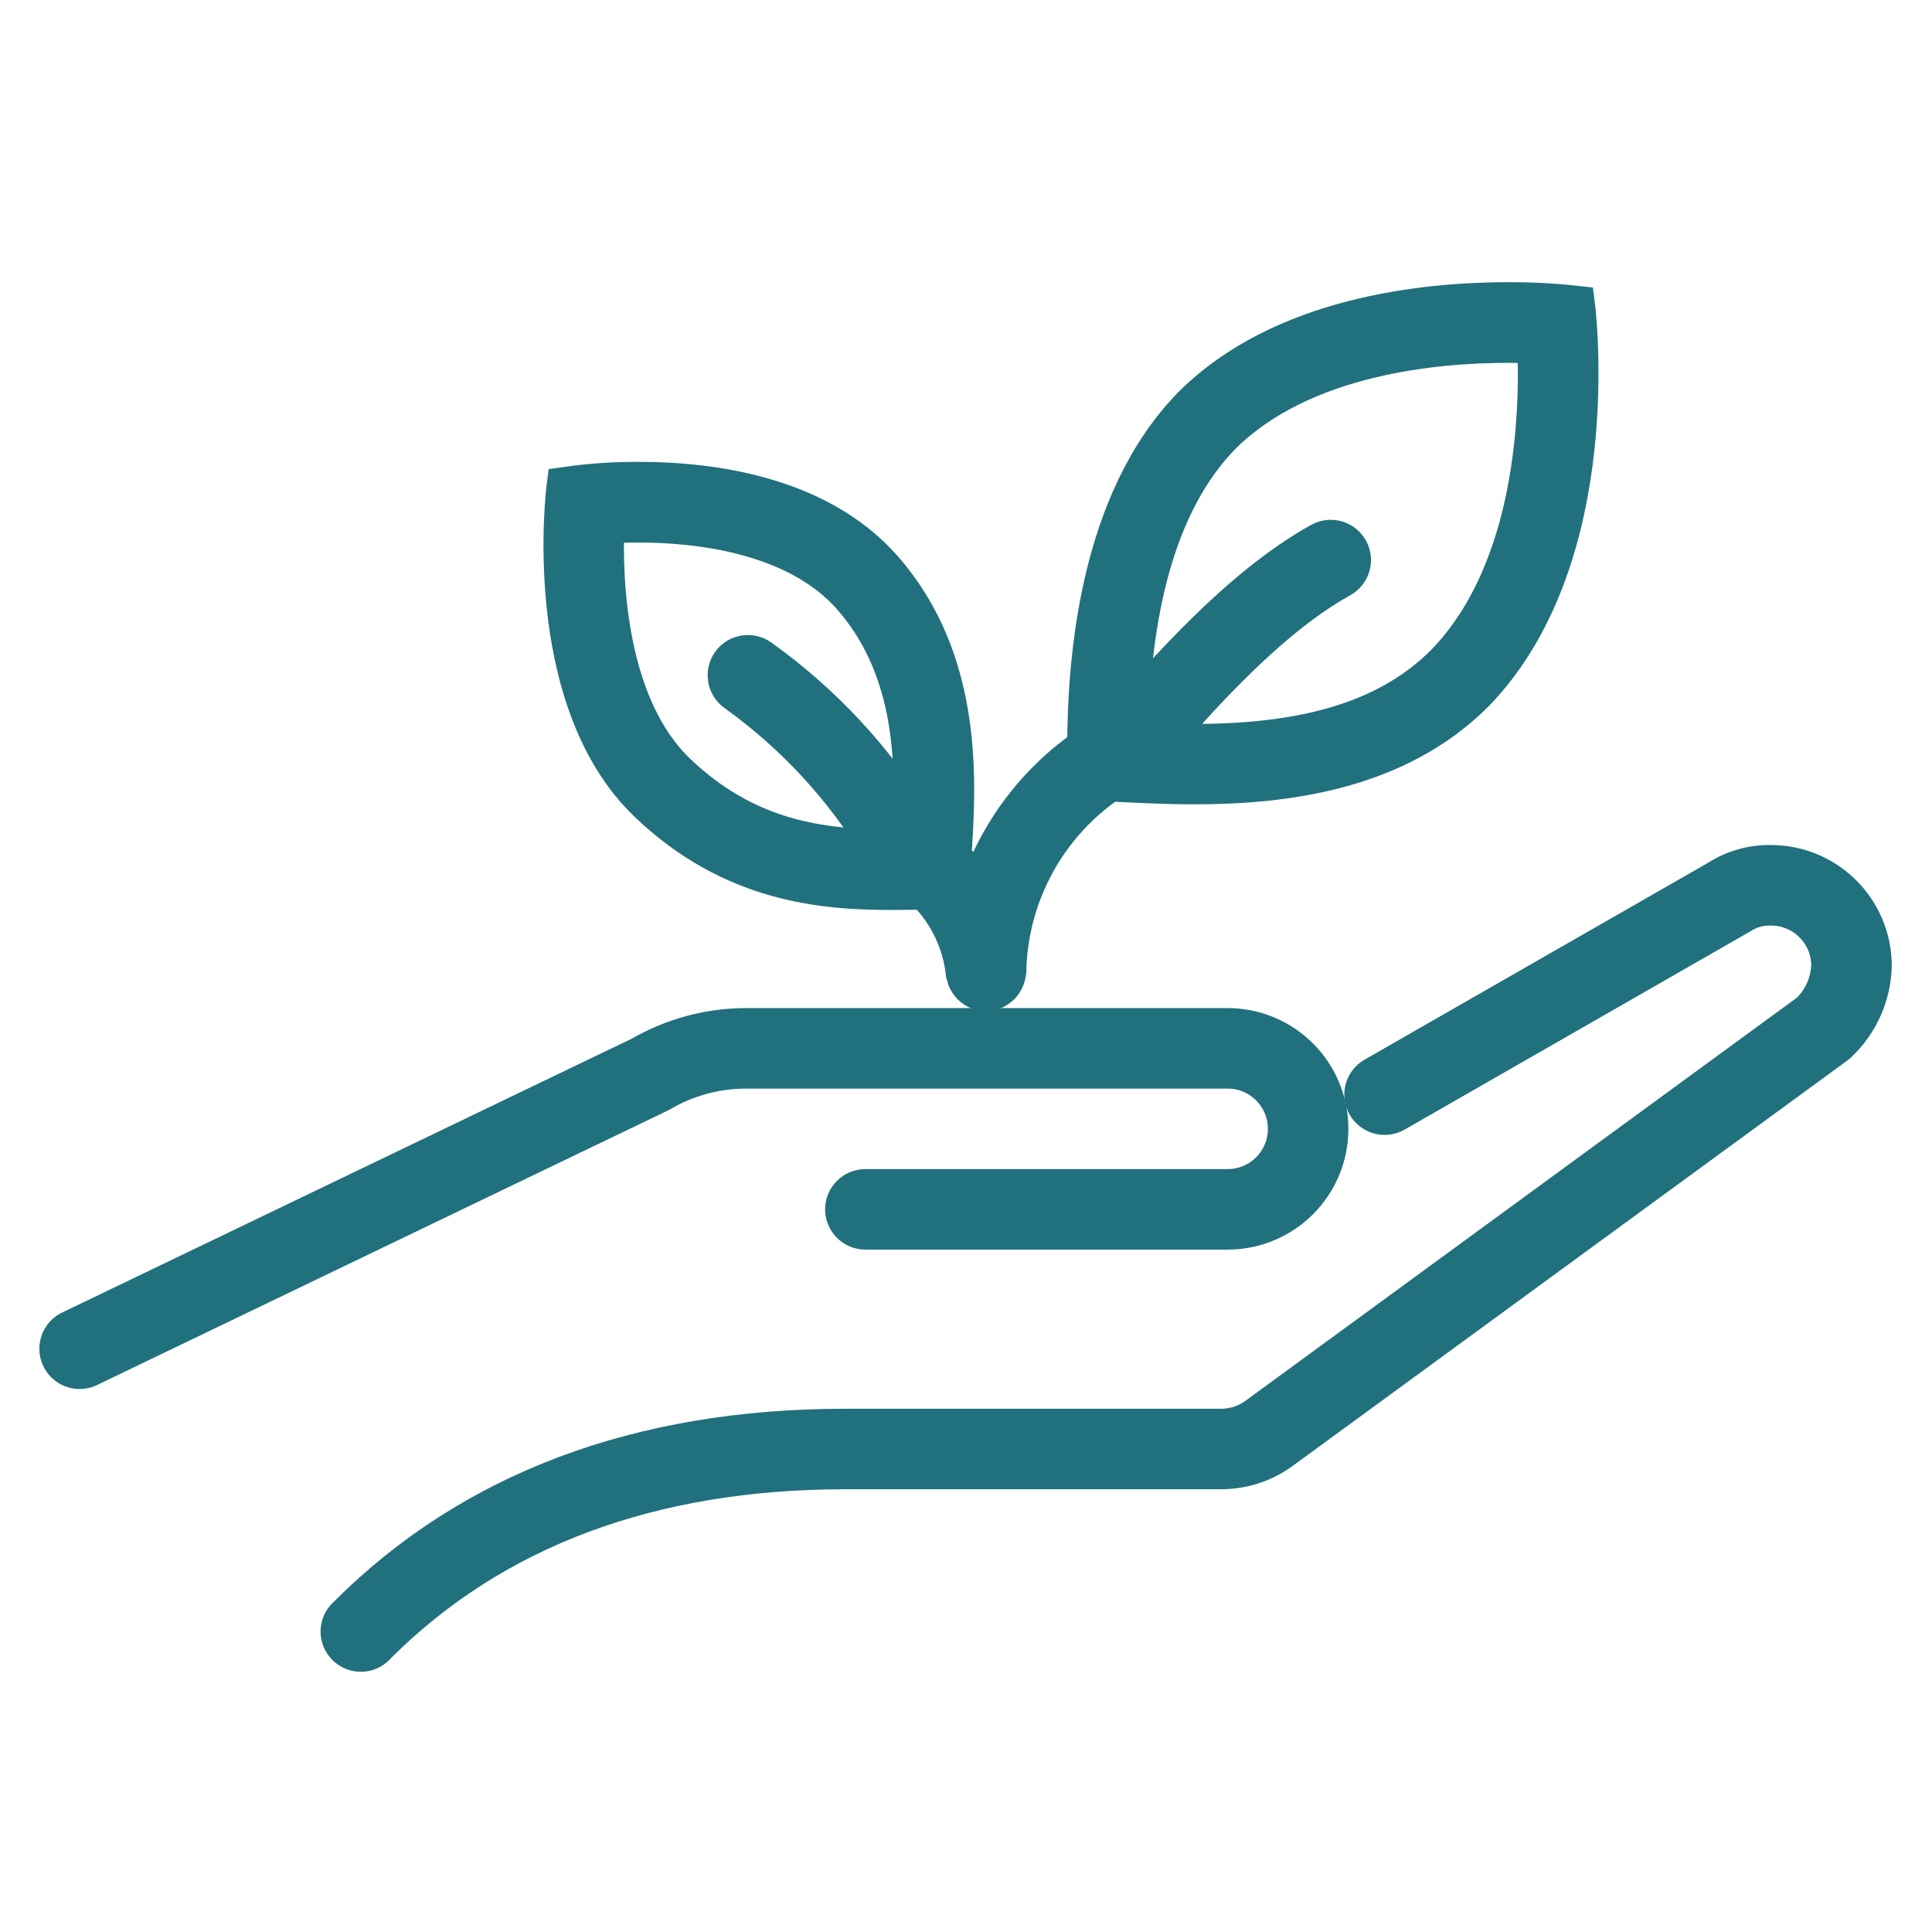
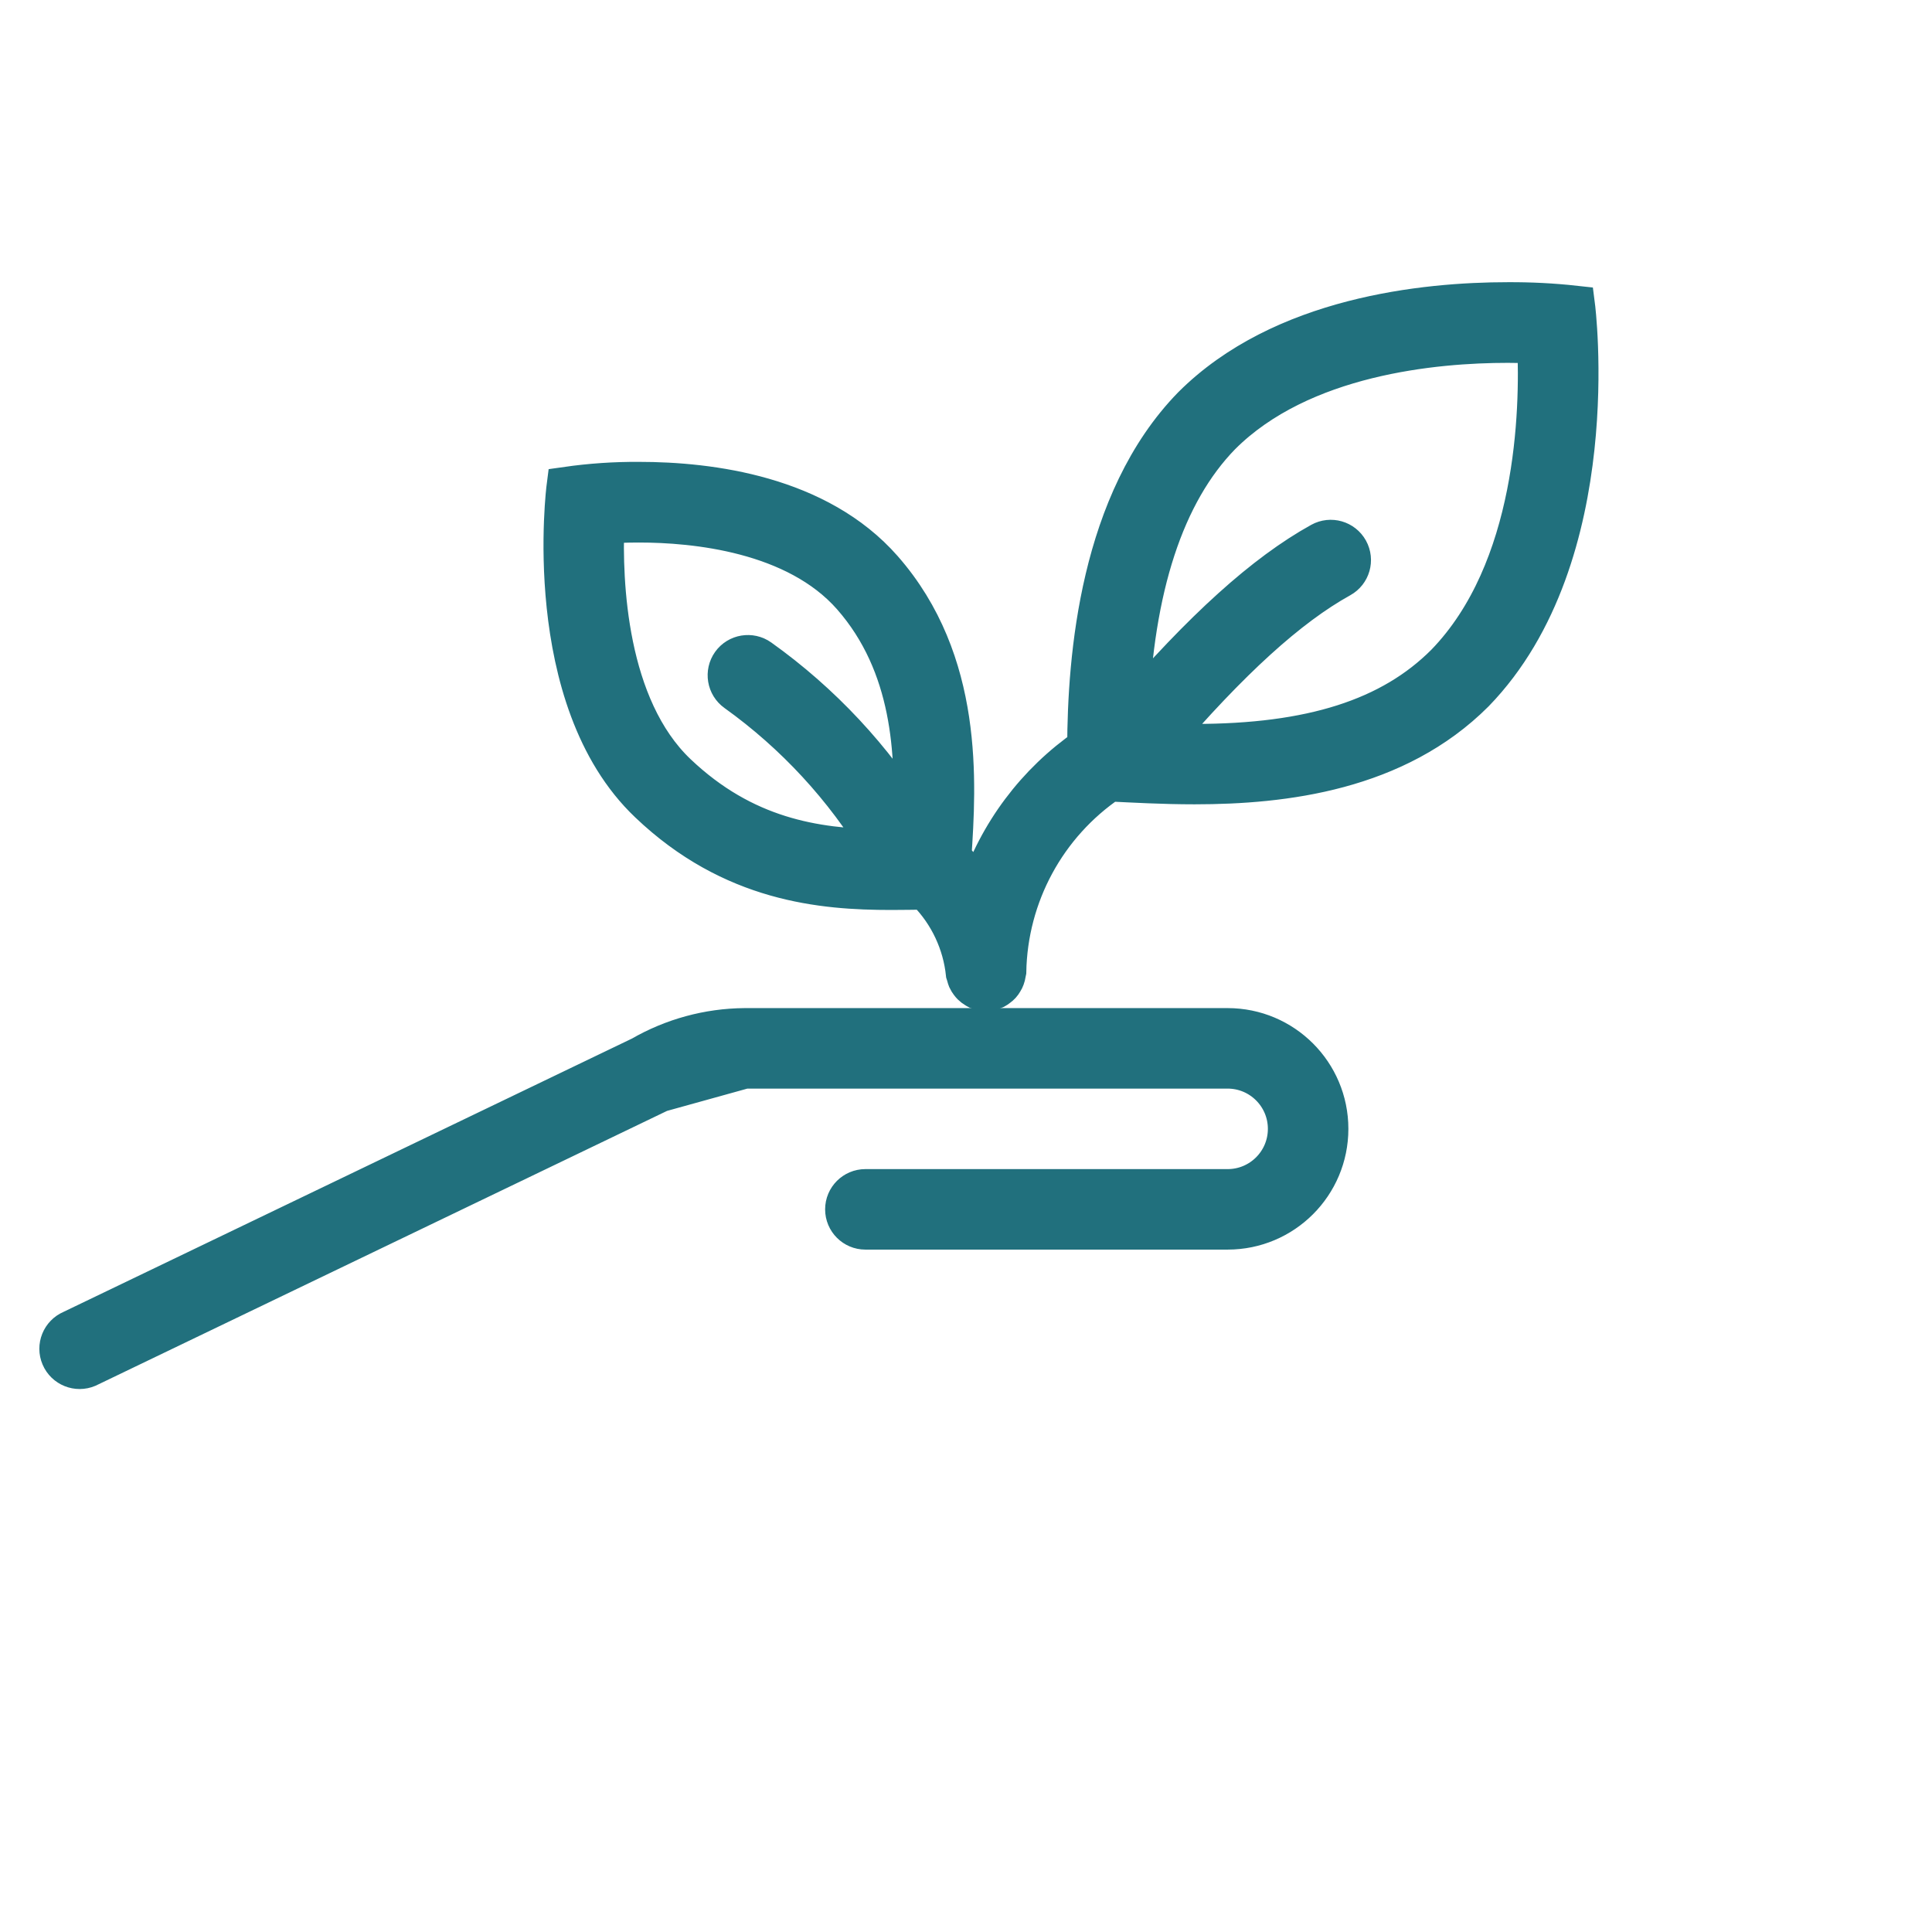
<svg xmlns="http://www.w3.org/2000/svg" width="48" height="48" xml:space="preserve" overflow="hidden">
  <defs>
    <clipPath id="clip0">
      <rect x="0" y="0" width="48" height="48" />
    </clipPath>
  </defs>
  <g clip-path="url(#clip0)">
-     <path d="M18.5 26.546 30.5 26.546C31.328 26.546 32 27.218 32 28.046 32 28.875 31.328 29.546 30.5 29.546L21.5 29.546C21.224 29.546 21 29.77 21 30.046 21 30.322 21.224 30.546 21.5 30.546L30.5 30.546C31.881 30.546 33 29.427 33 28.046 33 26.665 31.881 25.546 30.5 25.546L18.5 25.546C17.598 25.553 16.714 25.795 15.933 26.246L1.782 33.05C1.528 33.158 1.409 33.452 1.518 33.706 1.626 33.96 1.92 34.078 2.174 33.97 2.188 33.964 2.202 33.957 2.215 33.95L16.396 27.13C17.034 26.754 17.76 26.552 18.5 26.546Z" stroke="#21707D" fill="#21707D" />
-     <path d="M44 21.495C43.54 21.485 43.087 21.613 42.7 21.861L34.15 26.761C33.91 26.899 33.827 27.206 33.965 27.445 34.103 27.685 34.41 27.768 34.65 27.63L43.229 22.711C43.458 22.563 43.727 22.487 44 22.495 44.828 22.495 45.5 23.166 45.5 23.995 45.48 24.438 45.291 24.858 44.972 25.166L31.259 35.191C30.997 35.389 30.678 35.498 30.35 35.5L21 35.5C15.886 35.5 11.729 37.063 8.646 40.15 8.433 40.326 8.403 40.642 8.58 40.854 8.756 41.067 9.071 41.096 9.284 40.92 9.308 40.9 9.33 40.878 9.35 40.853 12.241 37.964 16.16 36.5 21 36.5L30.35 36.5C30.889 36.497 31.412 36.322 31.844 36L45.594 25.95 45.654 25.9C46.178 25.403 46.483 24.718 46.5 23.995 46.499 22.615 45.38 21.497 44 21.495Z" stroke="#21707D" fill="#21707D" />
+     <path d="M18.5 26.546 30.5 26.546C31.328 26.546 32 27.218 32 28.046 32 28.875 31.328 29.546 30.5 29.546L21.5 29.546C21.224 29.546 21 29.77 21 30.046 21 30.322 21.224 30.546 21.5 30.546L30.5 30.546C31.881 30.546 33 29.427 33 28.046 33 26.665 31.881 25.546 30.5 25.546L18.5 25.546C17.598 25.553 16.714 25.795 15.933 26.246L1.782 33.05C1.528 33.158 1.409 33.452 1.518 33.706 1.626 33.96 1.92 34.078 2.174 33.97 2.188 33.964 2.202 33.957 2.215 33.95L16.396 27.13Z" stroke="#21707D" fill="#21707D" />
    <path d="M22.139 22.108C22.447 22.108 22.73 22.102 22.998 22.099L23.039 22.149C23.581 22.702 23.92 23.423 24 24.194 24.005 24.212 24.011 24.231 24.018 24.248 24.025 24.276 24.034 24.302 24.044 24.328 24.059 24.36 24.078 24.39 24.099 24.418 24.114 24.439 24.131 24.459 24.149 24.477 24.175 24.503 24.204 24.524 24.236 24.543 24.256 24.557 24.277 24.57 24.299 24.581 24.338 24.596 24.378 24.606 24.419 24.611 24.436 24.616 24.454 24.621 24.473 24.625L24.497 24.625C24.52 24.625 24.543 24.623 24.565 24.62 24.584 24.615 24.602 24.608 24.62 24.601 24.655 24.593 24.689 24.581 24.721 24.566 24.747 24.552 24.771 24.535 24.794 24.516 24.846 24.48 24.888 24.433 24.919 24.378 24.937 24.351 24.951 24.322 24.962 24.291 24.973 24.262 24.98 24.231 24.985 24.201 24.99 24.183 24.995 24.164 24.998 24.146 25.031 22.245 25.986 20.479 27.559 19.412 28.152 19.44 28.88 19.483 29.678 19.483 31.906 19.483 34.685 19.145 36.629 17.197 39.928 13.797 39.129 7.597 39.129 7.597 38.575 7.536 38.019 7.508 37.462 7.511 35.389 7.511 31.851 7.875 29.628 10.097 27.328 12.456 27.02 16.317 27.014 18.572 25.749 19.445 24.803 20.707 24.321 22.167 24.163 21.936 23.992 21.714 23.808 21.503 23.751 21.434 23.692 21.363 23.634 21.292 23.758 19.445 23.942 16.442 21.928 14.147 20.323 12.317 17.651 11.975 15.878 11.975 15.276 11.971 14.674 12.012 14.078 12.097 14.078 12.097 13.399 17.355 16.128 19.947 18.192 21.915 20.434 22.108 22.139 22.108ZM30.332 10.807C32.327 8.813 35.653 8.515 37.459 8.515 37.733 8.515 37.981 8.522 38.194 8.531 38.271 10.219 38.179 14.164 35.917 16.494 34.56 17.854 32.576 18.486 29.674 18.486 29.36 18.486 29.06 18.48 28.773 18.47 30.555 16.392 32.008 15.069 33.304 14.352 33.546 14.218 33.633 13.914 33.499 13.672 33.365 13.431 33.061 13.343 32.819 13.477 31.424 14.249 29.89 15.634 28.038 17.791 28.159 14.604 28.924 12.25 30.332 10.807ZM15.011 13.008C15.257 12.991 15.55 12.979 15.874 12.979 17.253 12.979 19.774 13.216 21.174 14.81 22.674 16.521 22.762 18.733 22.68 20.449 21.696 18.848 20.401 17.461 18.872 16.37 18.647 16.21 18.334 16.262 18.174 16.486 18.014 16.711 18.066 17.024 18.291 17.184 19.752 18.231 20.984 19.566 21.912 21.106 20.241 21.085 18.48 20.806 16.815 19.226 15.062 17.561 14.956 14.454 15.011 13.007Z" stroke="#21707D" fill="#21707D" />
  </g>
</svg>